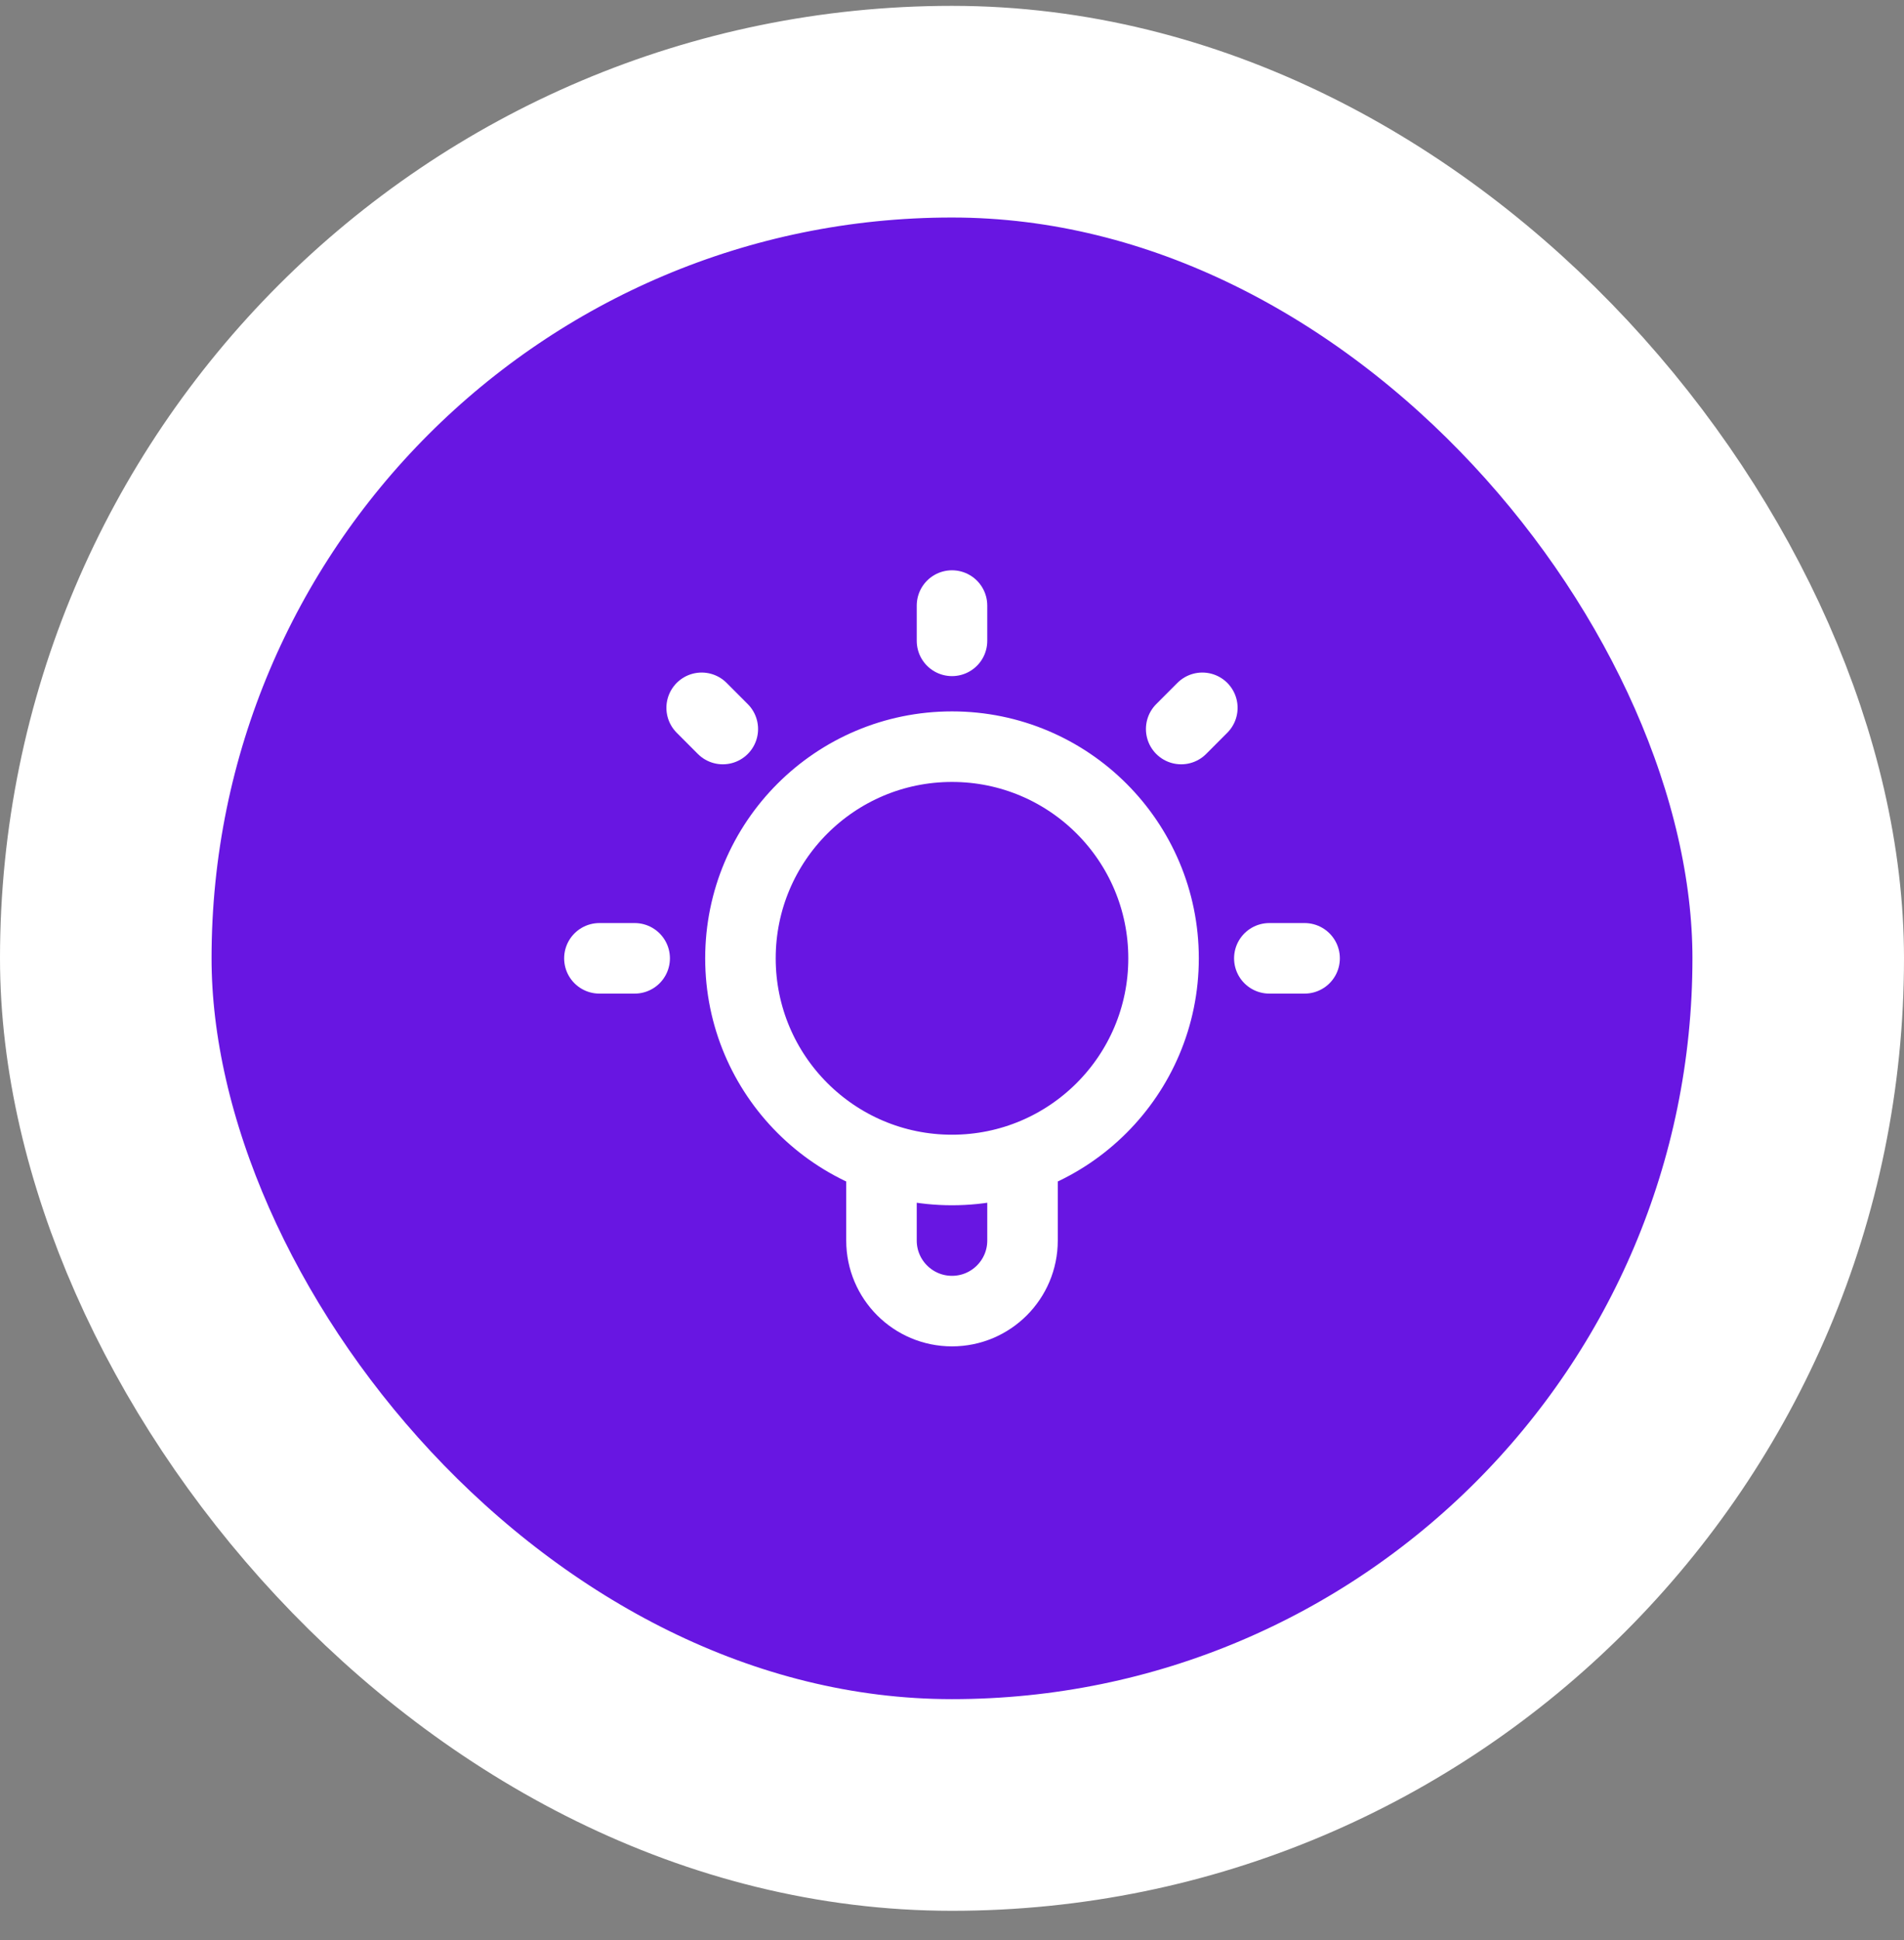
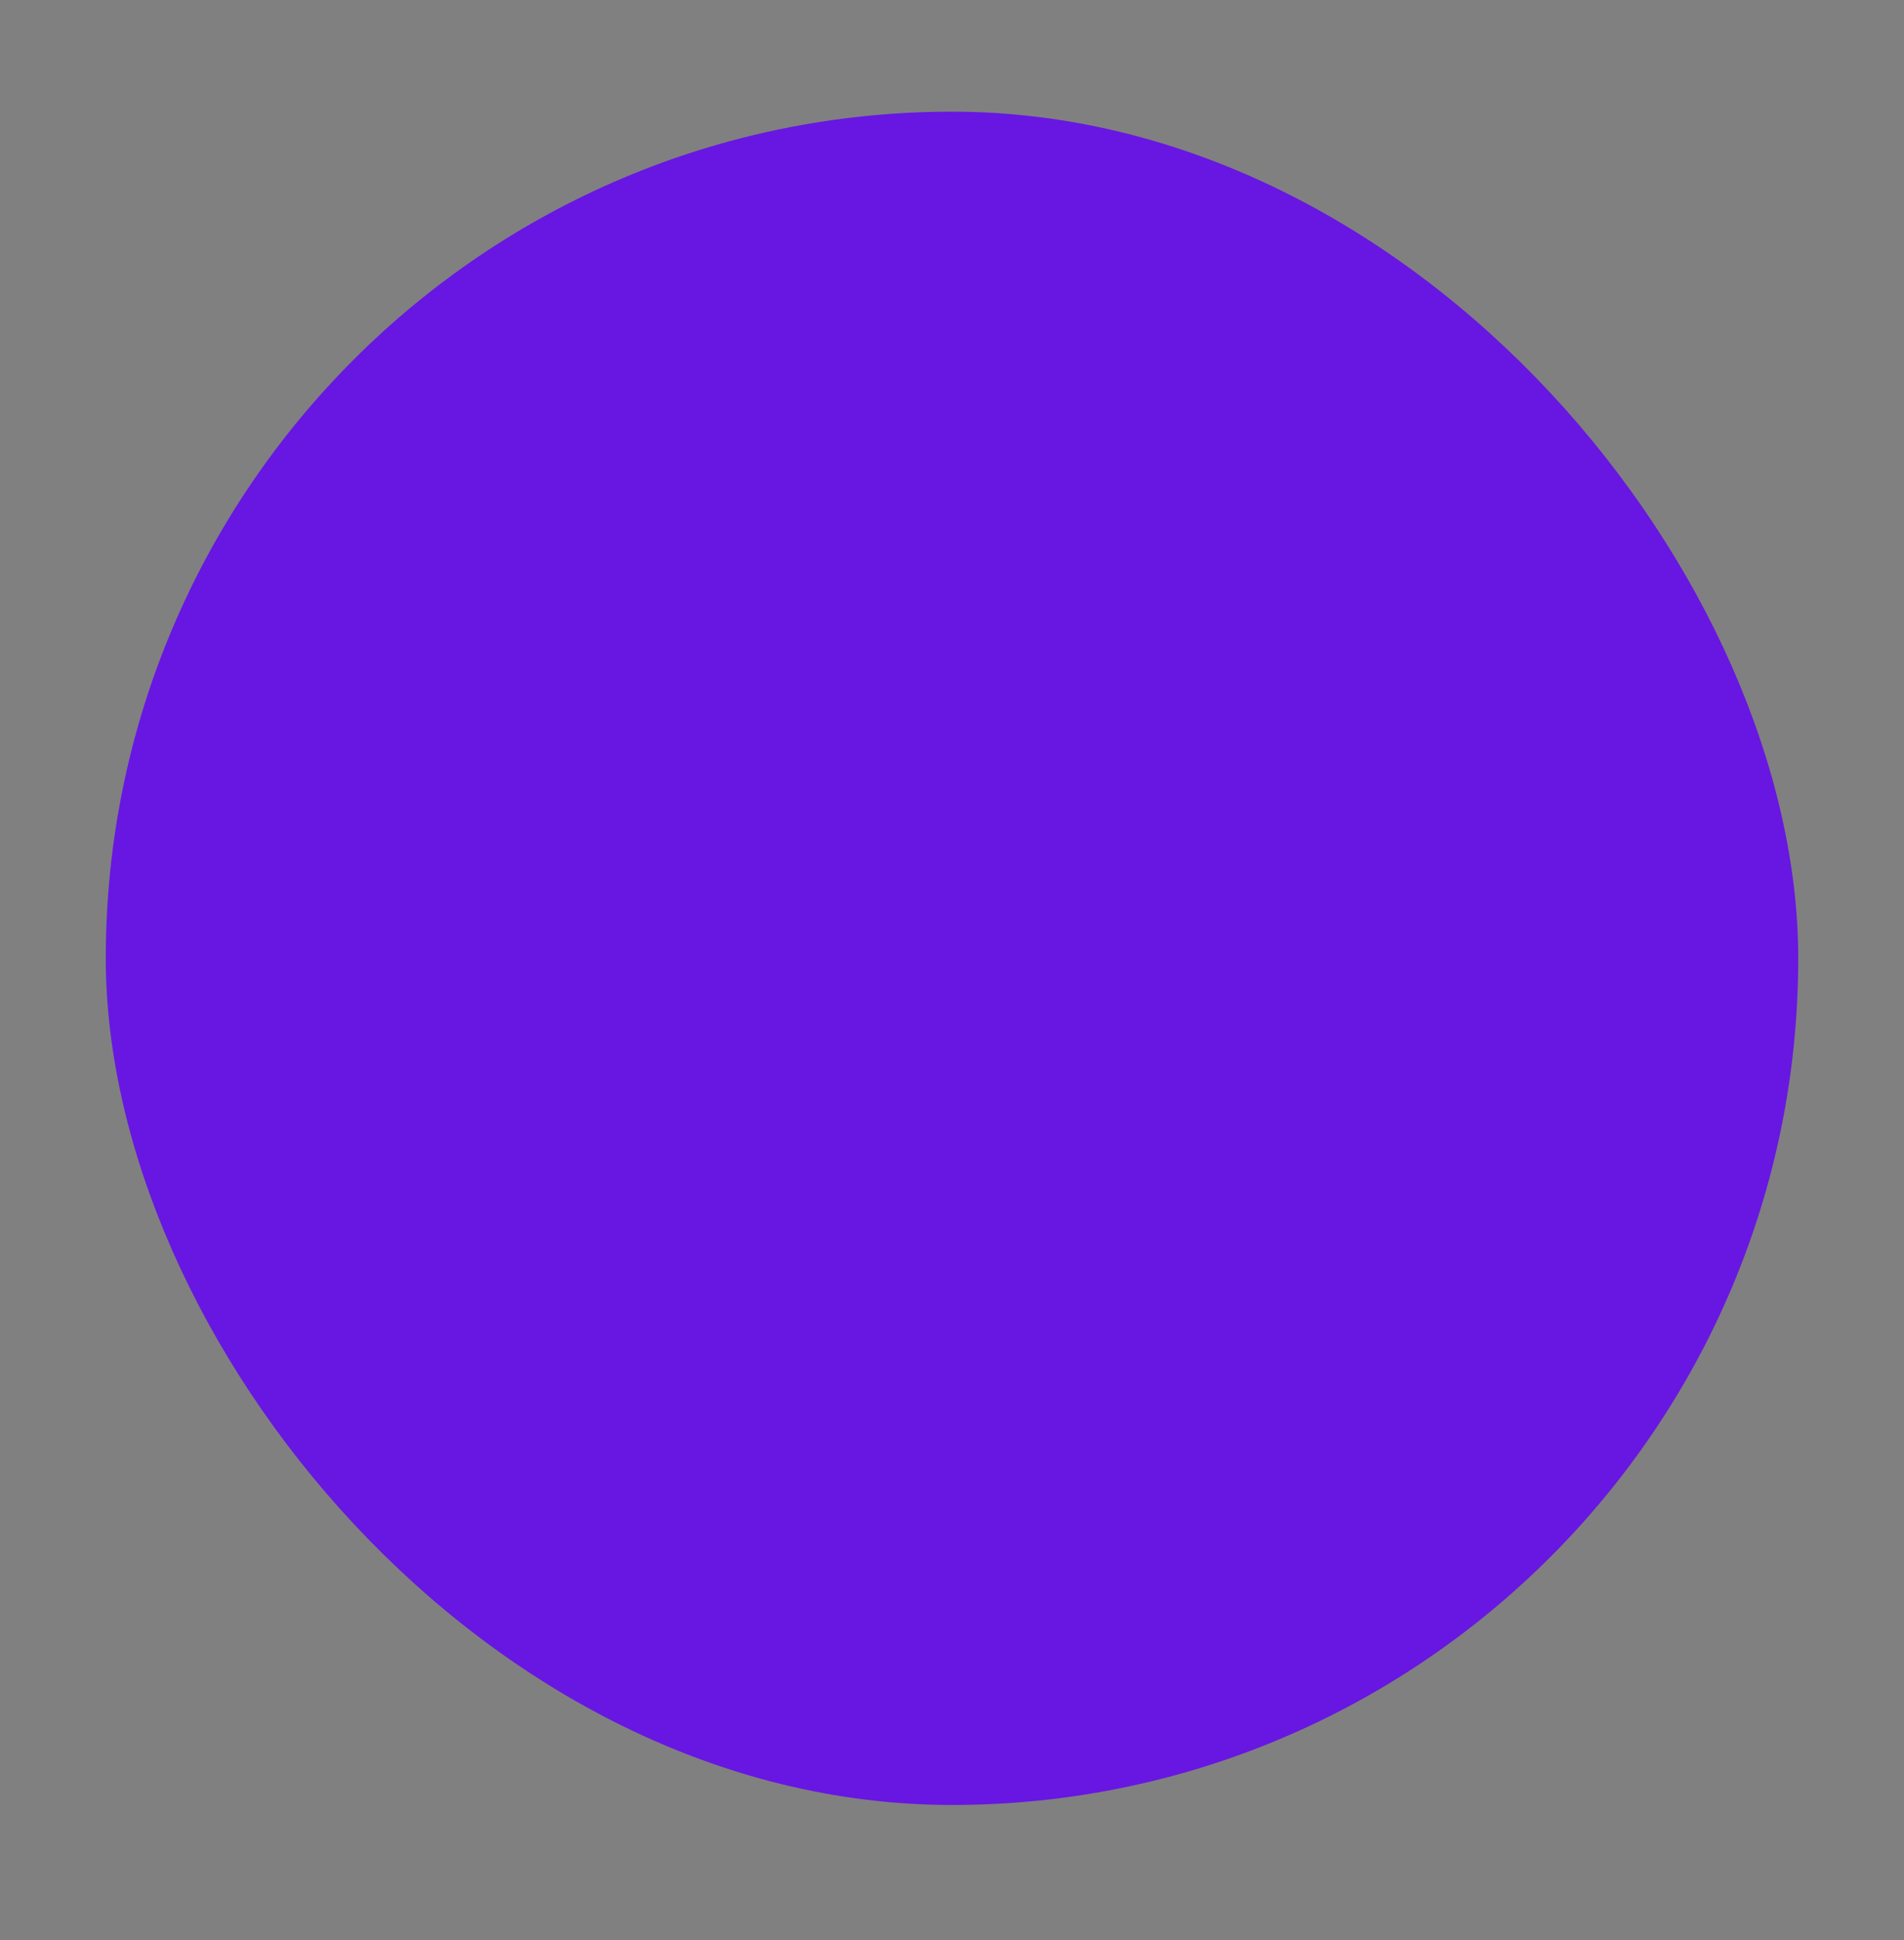
<svg xmlns="http://www.w3.org/2000/svg" width="54" height="55" viewBox="0 0 54 55" fill="none">
  <rect x="0" y="0" width="54" height="55" fill="#808080" stroke="none" />
  <rect x="3" y="3.166" width="48" height="48" rx="24" fill="#6816E2" />
-   <rect x="3" y="3.166" width="48" height="48" rx="24" stroke="white" stroke-width="6" />
-   <path d="M25 32.824V35.166C25 36.27 25.895 37.166 27 37.166C28.105 37.166 29 36.27 29 35.166V32.824M27 17.166V18.166M18 27.166H17M20.5 20.666L19.9 20.065M33.5 20.666L34.1 20.065M37 27.166H36M33 27.166C33 30.479 30.314 33.166 27 33.166C23.686 33.166 21 30.479 21 27.166C21 23.852 23.686 21.166 27 21.166C30.314 21.166 33 23.852 33 27.166Z" stroke="white" stroke-width="2" stroke-linecap="round" stroke-linejoin="round" />
</svg>